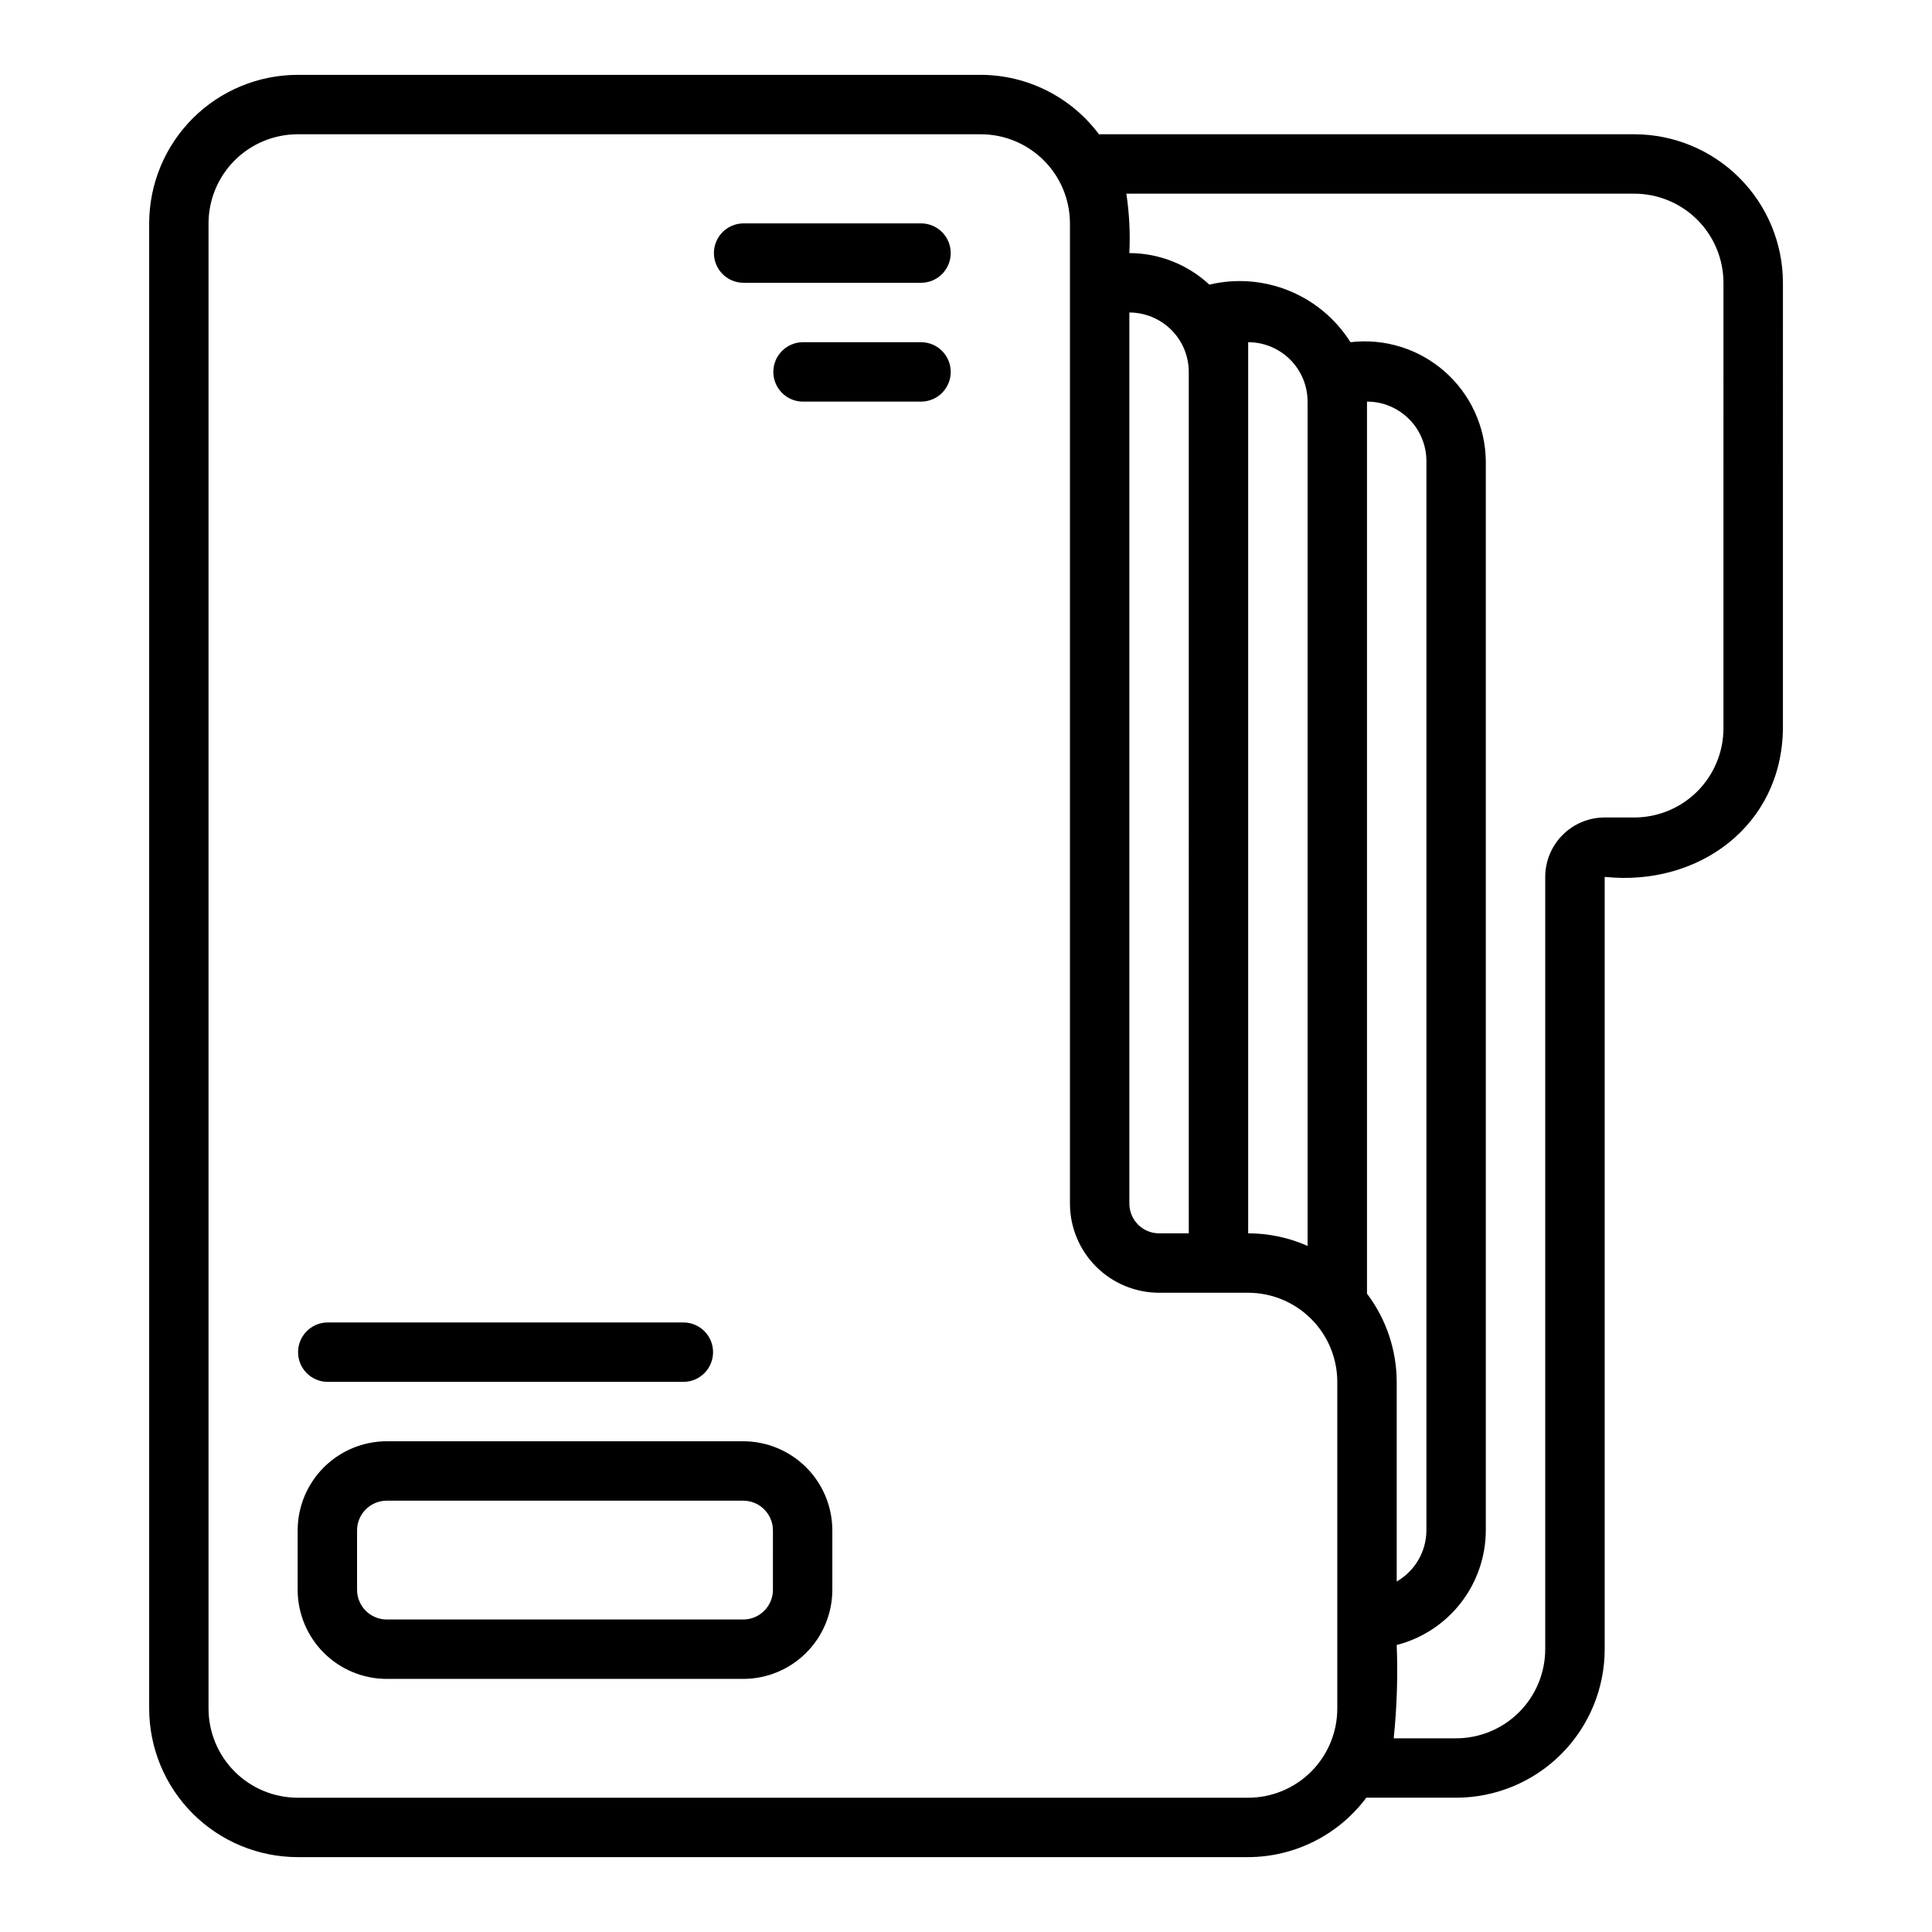
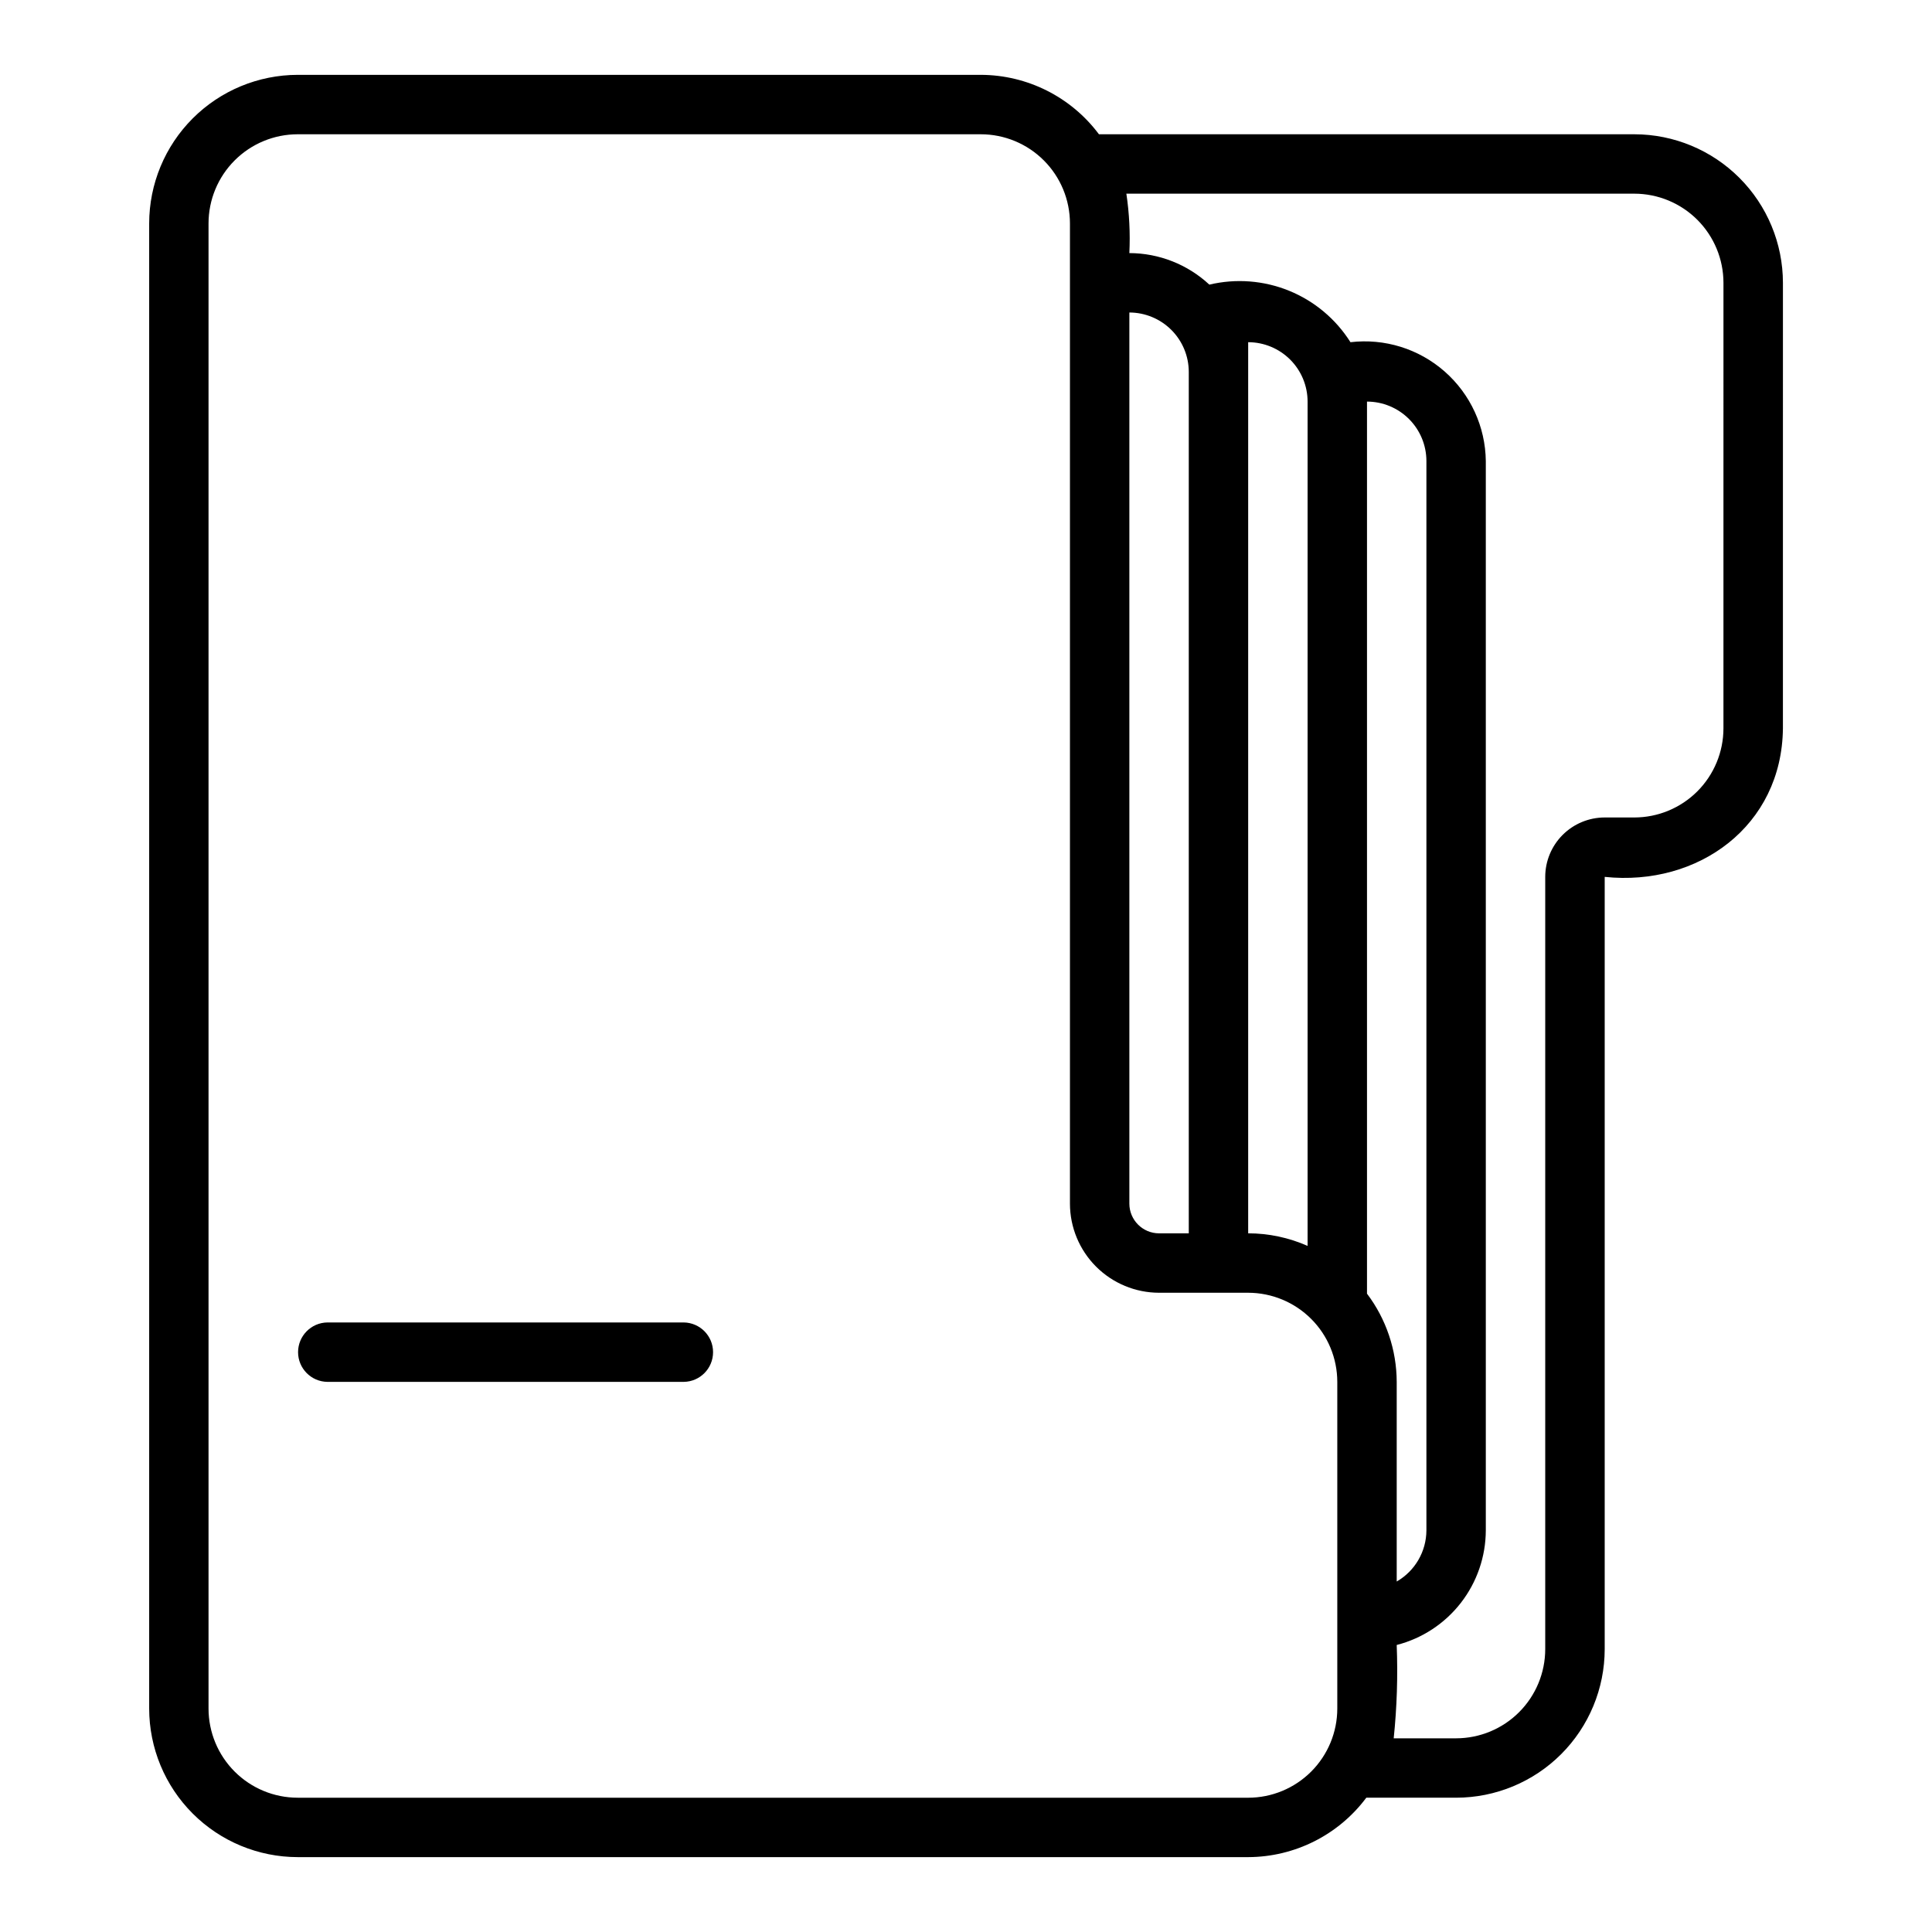
<svg xmlns="http://www.w3.org/2000/svg" fill="#000000" width="800px" height="800px" version="1.1" viewBox="144 144 512 512">
  <g>
    <path d="m577.12 179.58h-141.89c-7.375-9.875-18.965-15.707-31.289-15.746h-181.05c-10.438 0.016-20.441 4.164-27.82 11.543s-11.527 17.383-11.539 27.82v393.6c0.012 10.434 4.16 20.438 11.539 27.816 7.379 7.379 17.383 11.531 27.82 11.543h251.91-0.004c12.324-0.039 23.914-5.871 31.289-15.746h23.816c10.434-0.012 20.441-4.16 27.82-11.539 7.375-7.379 11.527-17.383 11.539-27.82v-204.67c24.812 2.602 46.973-13.504 47.23-39.359l0.004-118.08c-0.012-10.434-4.164-20.438-11.543-27.816s-17.383-11.531-27.82-11.543zm-102.34 55.105c4.176 0.004 8.176 1.664 11.129 4.613 2.953 2.953 4.613 6.957 4.617 11.129v223.75c-4.961-2.195-10.32-3.328-15.746-3.336zm31.488 252.15v-236.41c4.176 0.004 8.176 1.664 11.129 4.617 2.953 2.953 4.613 6.953 4.617 11.129v283.39c-0.02 5.598-3.019 10.766-7.871 13.555v-52.914c-0.027-8.438-2.789-16.641-7.875-23.371zm-47.23-15.988h-7.871c-4.348-0.004-7.867-3.527-7.875-7.871v-236.16c4.176 0.008 8.176 1.668 11.129 4.617 2.953 2.953 4.613 6.953 4.617 11.129zm15.742 149.57-251.9-0.004c-6.262-0.004-12.266-2.496-16.691-6.922-4.43-4.43-6.918-10.434-6.926-16.691v-393.6c0.008-6.262 2.496-12.266 6.926-16.691 4.426-4.43 10.43-6.918 16.691-6.926h181.05c6.262 0.008 12.266 2.496 16.691 6.926 4.43 4.426 6.918 10.43 6.926 16.691v259.78c0.008 6.258 2.496 12.262 6.926 16.691 4.426 4.426 10.43 6.914 16.691 6.922h23.617-0.004c6.262 0.008 12.266 2.5 16.691 6.926 4.43 4.426 6.918 10.43 6.926 16.691v86.594c-0.008 6.258-2.496 12.262-6.926 16.691-4.426 4.426-10.43 6.918-16.691 6.922zm125.95-283.39c-0.008 6.262-2.496 12.262-6.922 16.691-4.43 4.426-10.434 6.918-16.695 6.922h-7.871c-4.172 0.008-8.176 1.668-11.125 4.617-2.953 2.953-4.613 6.953-4.617 11.129v204.67c-0.008 6.262-2.5 12.266-6.926 16.691-4.426 4.43-10.43 6.918-16.691 6.926h-16.539c0.855-8.215 1.121-16.48 0.797-24.734 6.742-1.734 12.719-5.656 16.992-11.152 4.273-5.496 6.602-12.258 6.621-19.219v-283.39c-0.109-9.105-4.078-17.73-10.918-23.734-6.84-6.008-15.91-8.824-24.949-7.754-3.863-6.129-9.547-10.895-16.25-13.629-6.707-2.734-14.102-3.305-21.148-1.629-5.762-5.356-13.332-8.34-21.199-8.359 0.254-5.262-0.012-10.535-0.793-15.746h134.62c6.262 0.008 12.266 2.5 16.695 6.926 4.426 4.43 6.914 10.43 6.922 16.691z" />
-     <path d="m388.19 203.2h-47.234c-4.305 0.059-7.762 3.566-7.762 7.871 0 4.305 3.457 7.812 7.762 7.871h47.234c4.305-0.059 7.762-3.566 7.762-7.871 0-4.305-3.457-7.812-7.762-7.871z" />
-     <path d="m388.19 234.69h-31.488c-4.305 0.059-7.762 3.566-7.762 7.871 0 4.305 3.457 7.812 7.762 7.871h31.488c4.305-0.059 7.762-3.566 7.762-7.871 0-4.305-3.457-7.812-7.762-7.871z" />
    <path d="m230.75 510.21h94.465c4.301-0.062 7.754-3.57 7.754-7.871 0-4.305-3.453-7.809-7.754-7.875h-94.465c-4.301 0.066-7.758 3.57-7.758 7.875 0 4.301 3.457 7.809 7.758 7.871z" />
-     <path d="m340.96 525.95h-94.465c-6.258 0.008-12.262 2.5-16.691 6.926-4.426 4.43-6.914 10.43-6.922 16.691v15.746c0.008 6.262 2.496 12.262 6.922 16.691 4.43 4.426 10.434 6.918 16.691 6.922h94.465c6.262-0.004 12.266-2.496 16.691-6.922 4.43-4.43 6.918-10.43 6.926-16.691v-15.746c-0.008-6.262-2.496-12.262-6.926-16.691-4.426-4.426-10.43-6.918-16.691-6.926zm7.871 39.359 0.004 0.004c-0.008 4.344-3.527 7.867-7.875 7.871h-94.465c-4.344-0.004-7.867-3.527-7.871-7.871v-15.746c0.004-4.344 3.527-7.867 7.871-7.871h94.465c4.348 0.004 7.867 3.527 7.875 7.871z" />
  </g>
</svg>